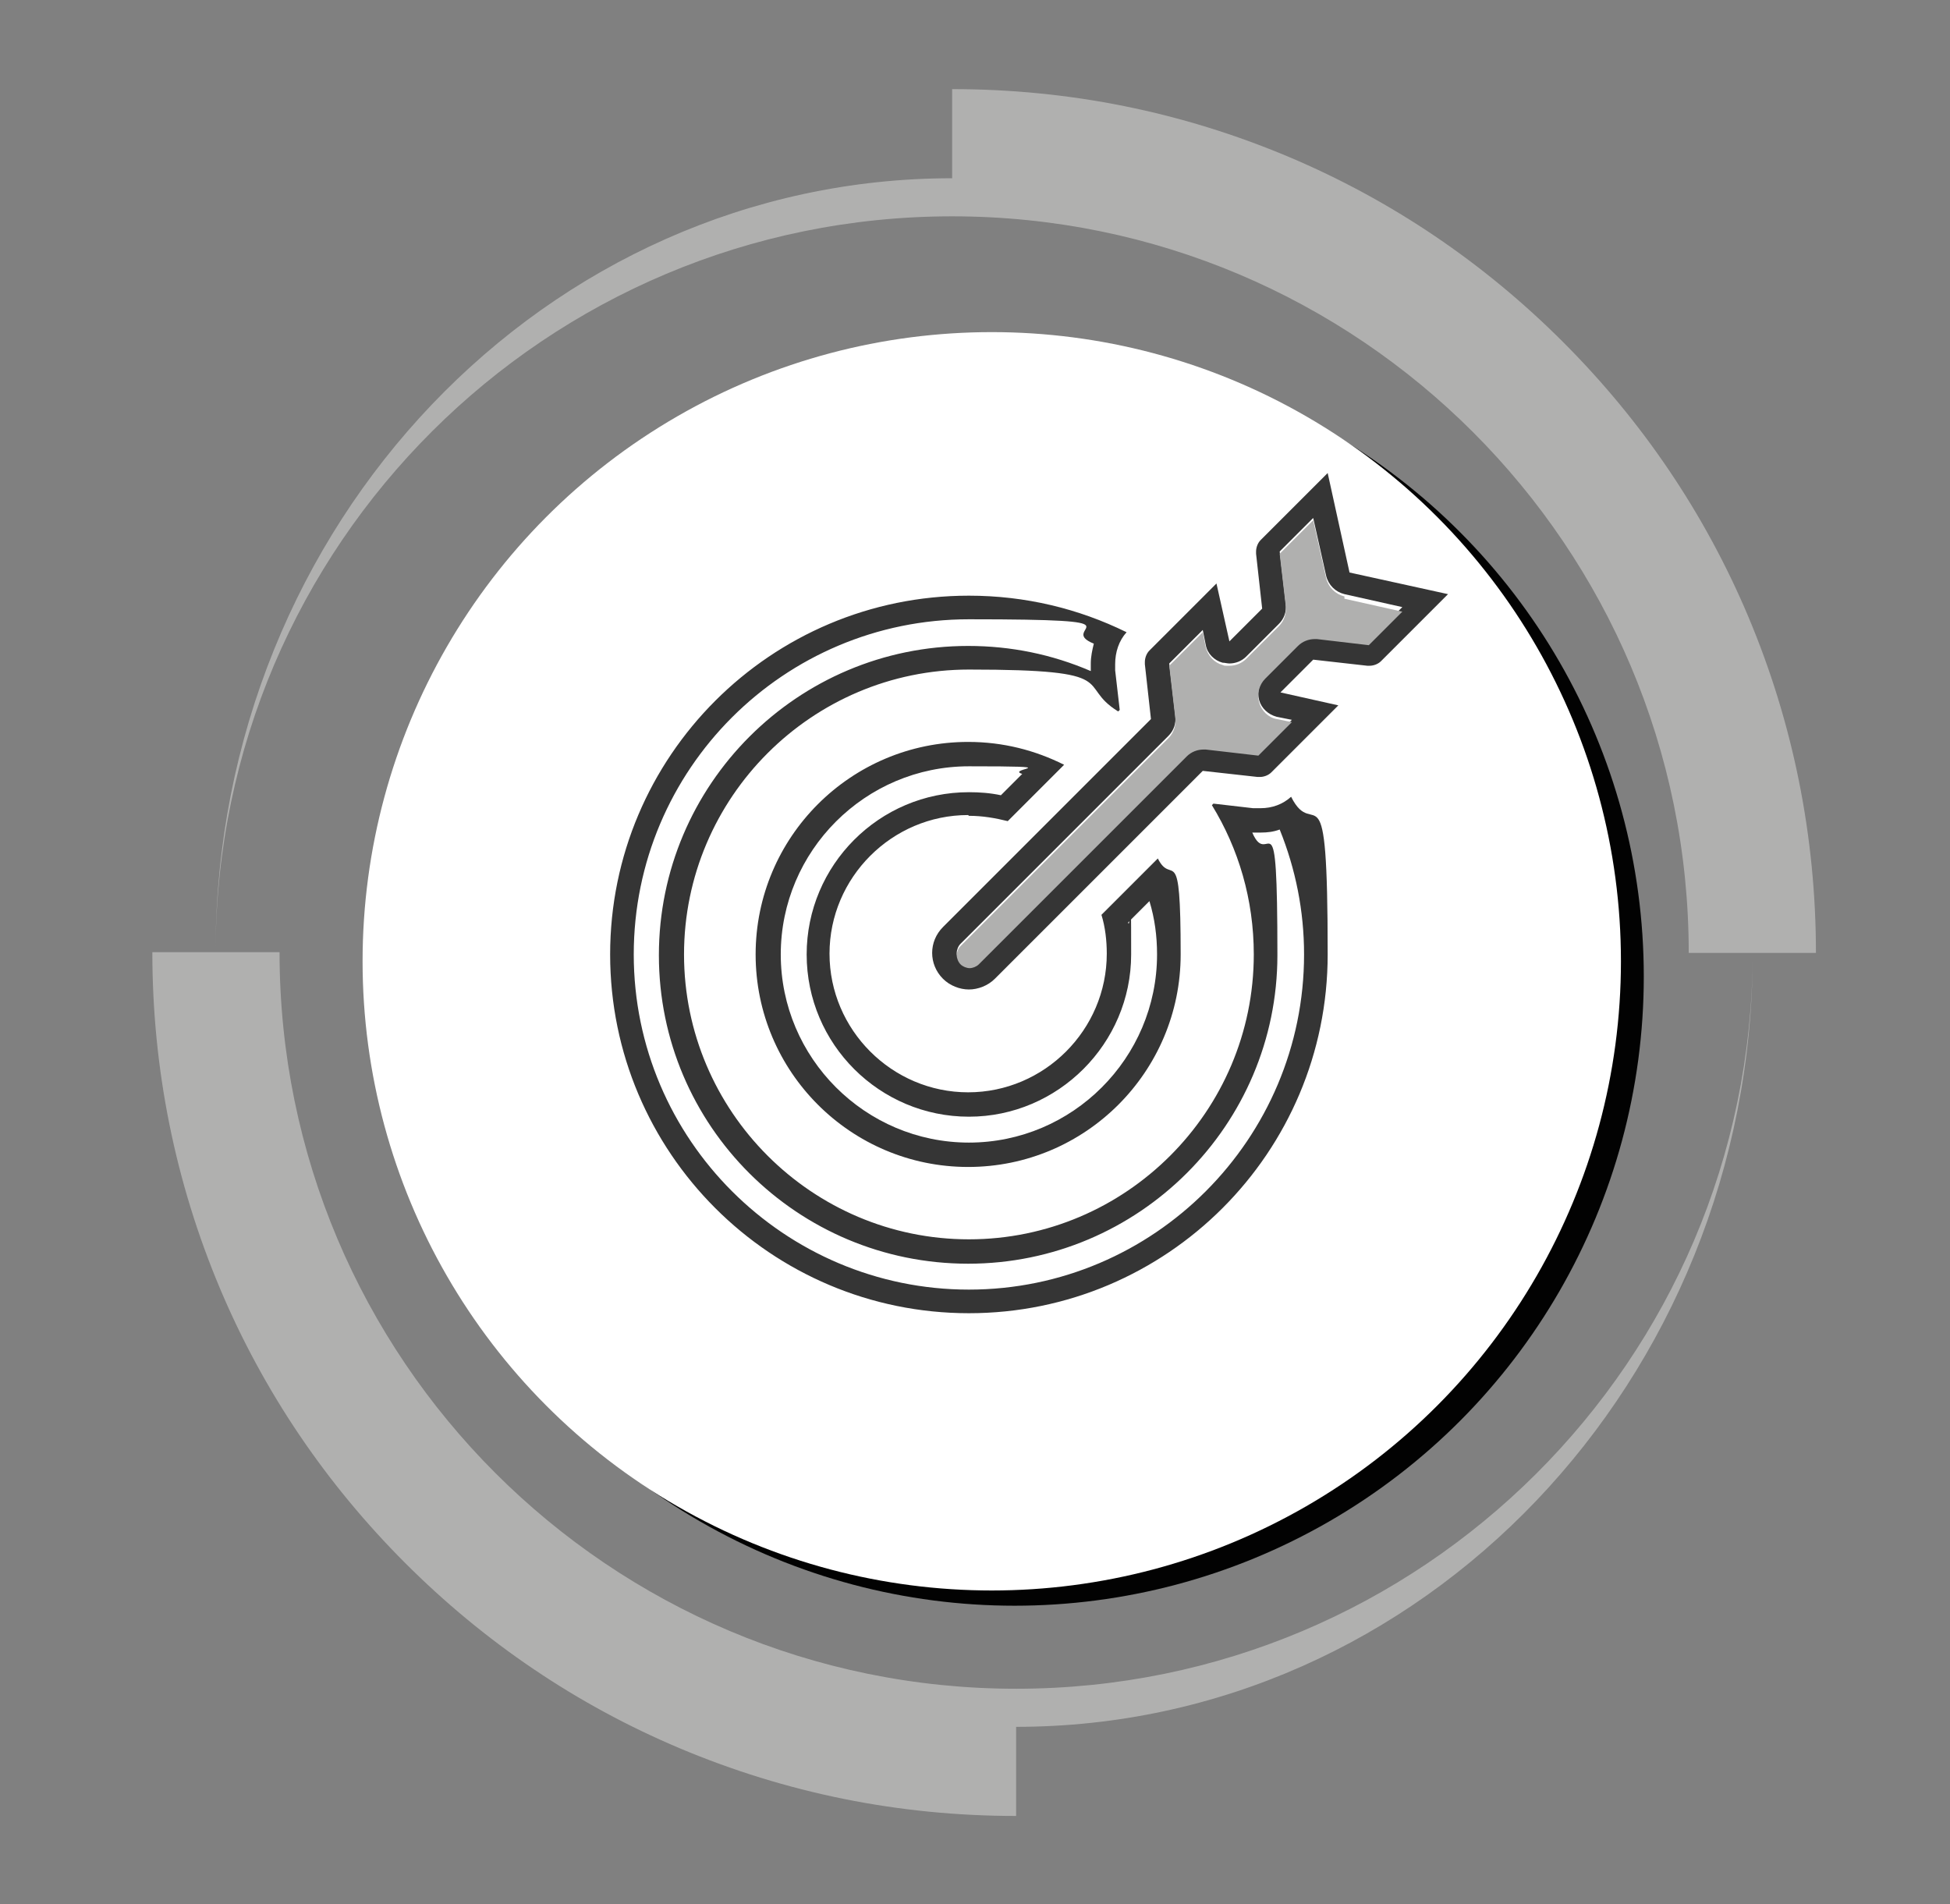
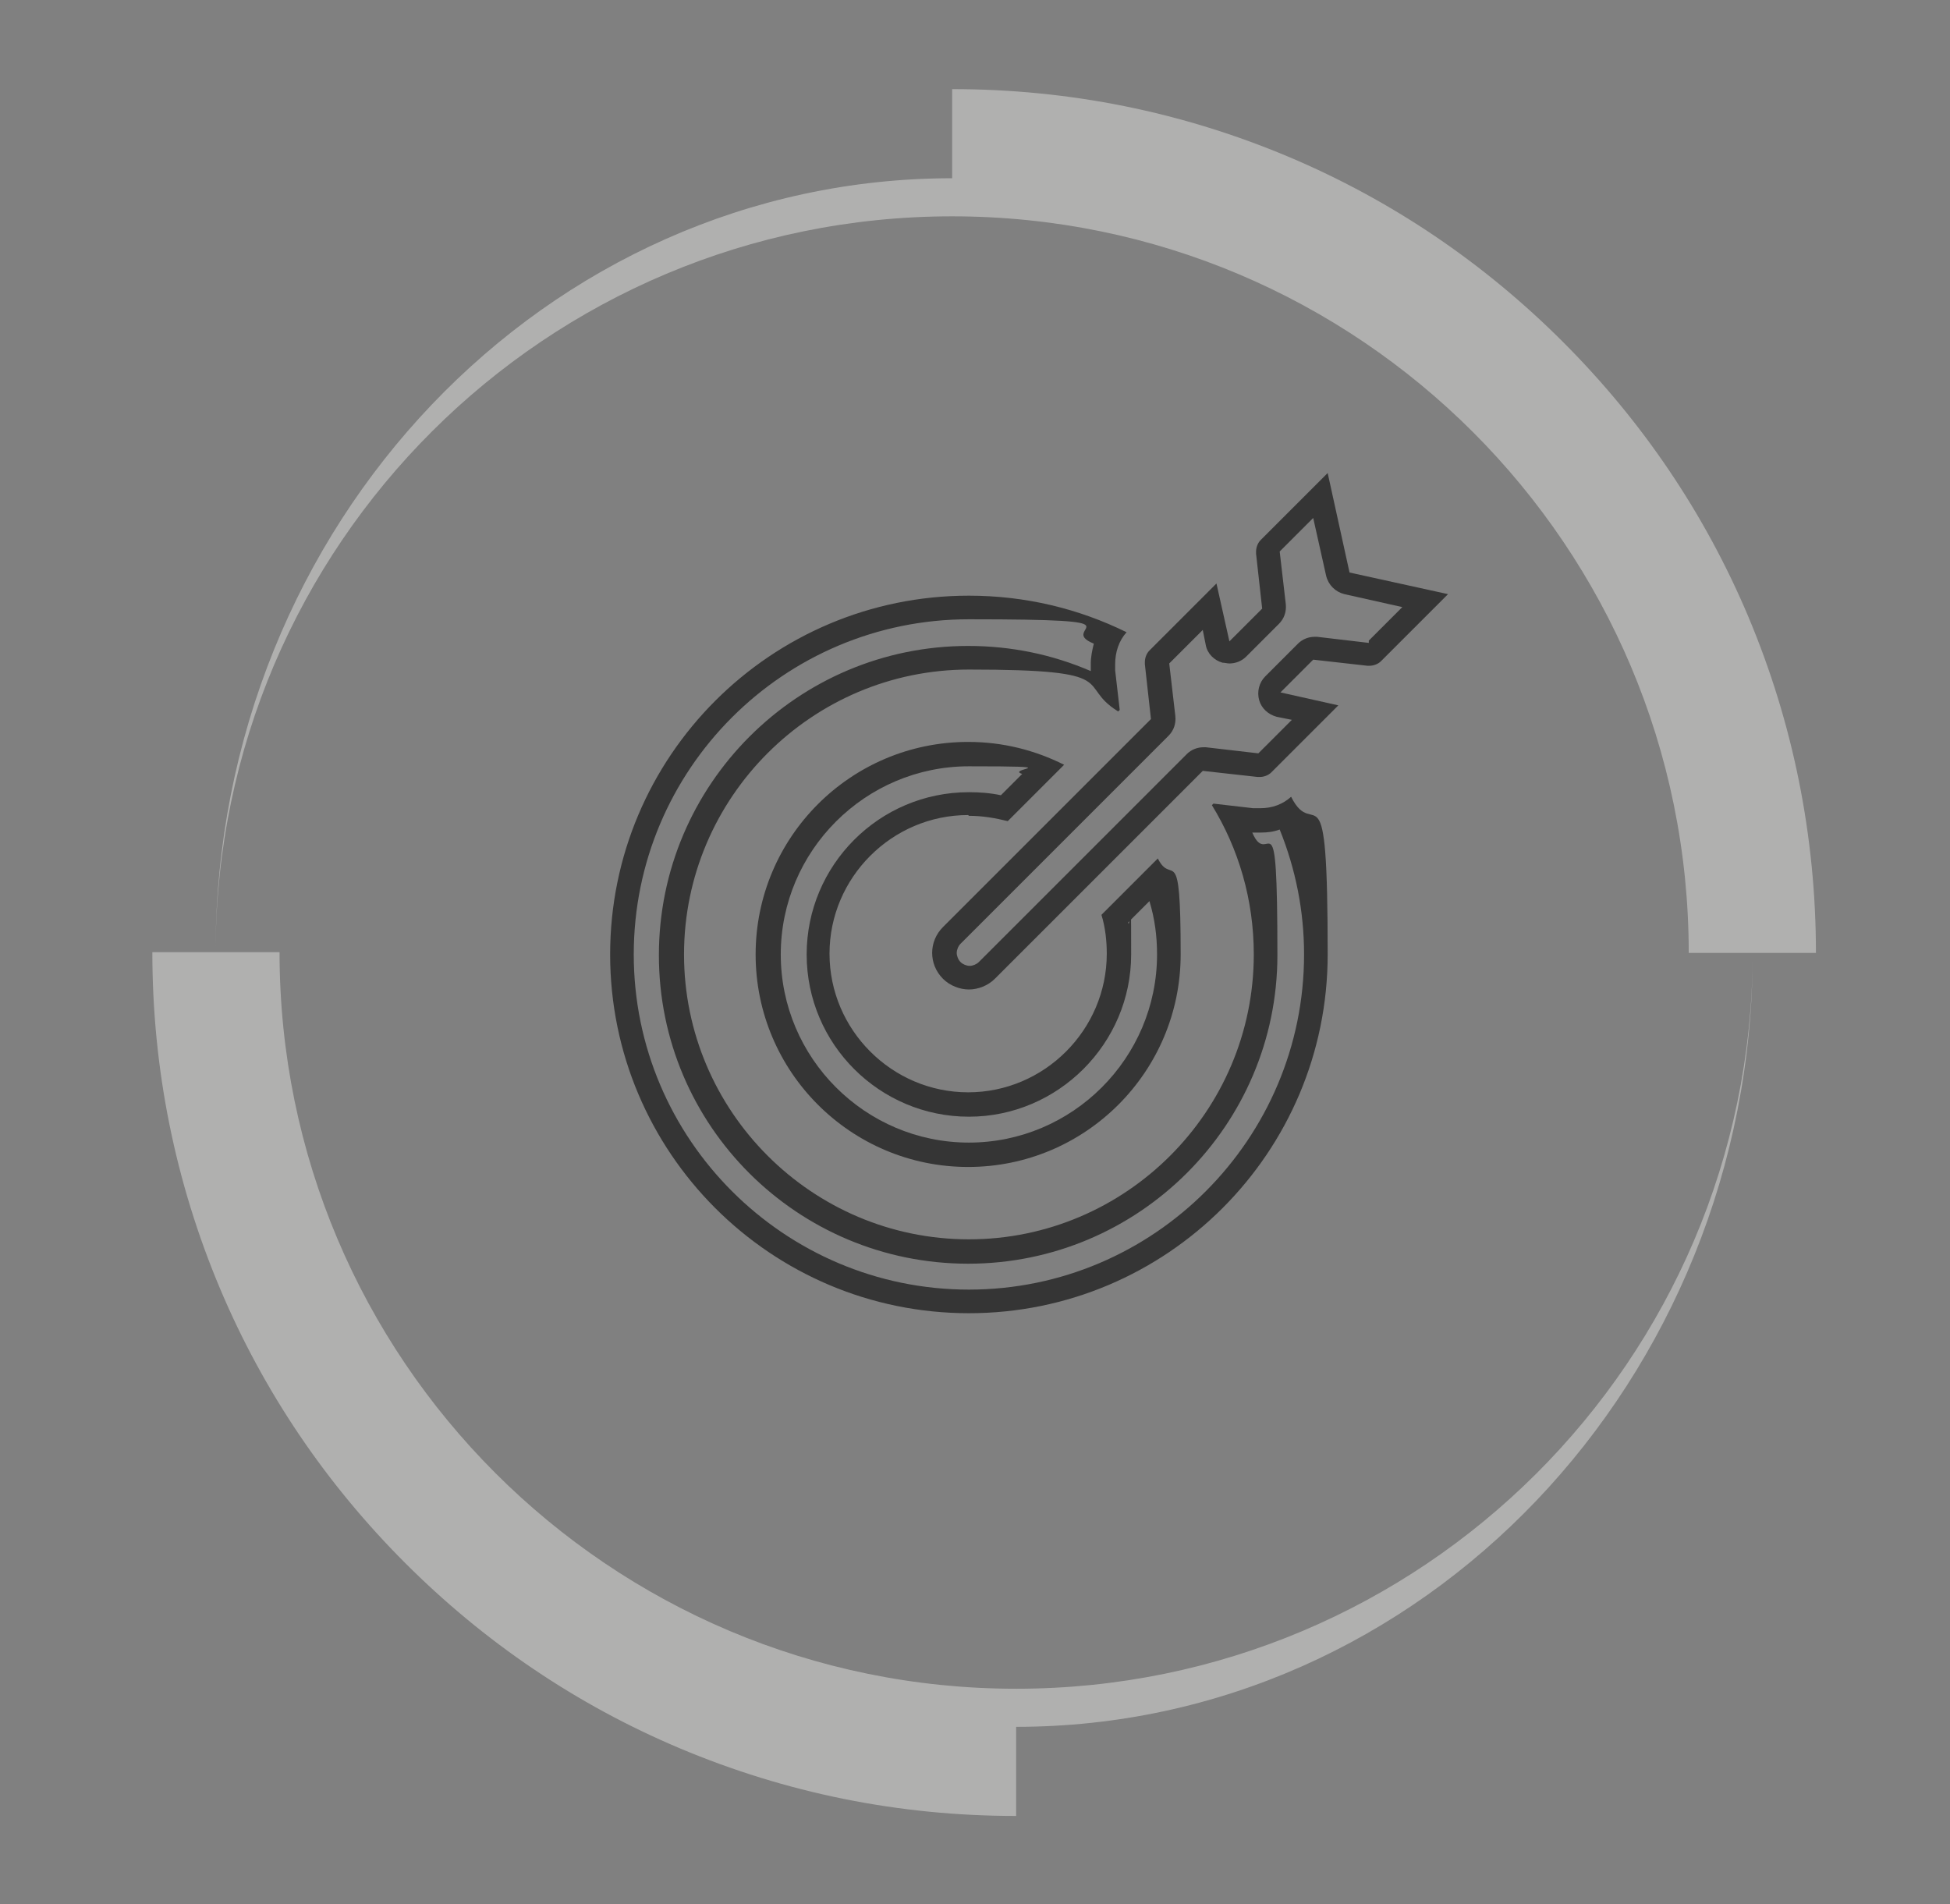
<svg xmlns="http://www.w3.org/2000/svg" id="Livello_1" data-name="Livello 1" version="1.1" viewBox="0 0 256 250">
  <rect x="0" y="0" width="256" height="250" fill="#808080" stroke="none" />
  <defs>
    <style>
      .cls-1 {
        fill: #b0b0af;
      }

      .cls-1, .cls-2, .cls-3, .cls-4 {
        stroke-width: 0px;
      }

      .cls-2 {
        fill: #353535;
      }

      .cls-3 {
        fill: #020202;
      }

      .cls-4 {
        fill: #fff;
      }
    </style>
  </defs>
  <path class="cls-1" d="M229.5,80.9c-5.7-13.5-13.9-25.6-24.3-36-10.4-10.4-22.5-18.6-36-24.3-14-5.9-28.8-8.9-44.2-8.9v11.7c-53.3,0-96.6,45.4-96.7,101.4.2-53.3,43.4-96.4,96.7-96.4h0c53.4,0,96.7,43.3,96.7,96.7h16.7c0-15.3-3-30.2-8.9-44.2Z" />
  <path class="cls-1" d="M28.9,169.2c5.7,13.5,13.9,25.6,24.3,36,10.4,10.4,22.5,18.6,36,24.3,14,5.9,28.8,8.9,44.2,8.9v-11.7c53.3,0,96.6-45.4,96.7-101.4-.2,53.3-43.4,96.4-96.7,96.4h0c-53.4,0-96.7-43.3-96.7-96.7h-16.7c0,15.3,3,30.2,8.9,44.2Z" />
-   <circle class="cls-3" cx="133.2" cy="128.2" r="82.6" />
-   <circle class="cls-4" cx="130.2" cy="126.2" r="82.6" />
  <path class="cls-2" d="M127.2,107.1c1.8,0,3.5.3,5.1.7l7.4-7.4c-3.8-1.9-8-3-12.6-3-15.4,0-27.9,12.5-27.9,27.9s12.5,27.9,27.9,27.9,27.9-12.5,27.9-27.9-1.1-8.8-3-12.6l-7.4,7.4c.5,1.6.7,3.4.7,5.1,0,10-8.2,18.2-18.2,18.2s-18.2-8.2-18.2-18.2,8.2-18.2,18.2-18.2ZM105.9,125.3c0,11.8,9.6,21.3,21.3,21.3s21.3-9.6,21.3-21.3-.1-2.8-.4-4.2l2.8-2.8c.7,2.3,1,4.6,1,7,0,13.6-11.1,24.7-24.7,24.7s-24.7-11.1-24.7-24.7,11.1-24.7,24.7-24.7,4.7.3,7,1l-2.8,2.8c-1.4-.3-2.8-.4-4.2-.4-11.8,0-21.3,9.6-21.3,21.3Z" />
  <path class="cls-2" d="M165.5,106.1h-.2c-.3,0-.5,0-.8,0l-5.2-.6-.2.2c3.5,5.7,5.5,12.4,5.5,19.6,0,20.6-16.8,37.4-37.4,37.4s-37.4-16.8-37.4-37.4,16.8-37.4,37.4-37.4,13.9,2,19.6,5.5l.2-.2-.6-5.2c0-.2,0-.5,0-.8h0c0-1.6.5-3.1,1.5-4.2-6.3-3.1-13.3-4.8-20.7-4.8-26,0-47.1,21.1-47.1,47.1s21.1,47.1,47.1,47.1,47.1-21.1,47.1-47.1-1.7-14.5-4.8-20.7c-1.1,1-2.5,1.5-4,1.5ZM127.2,169.3c-24.2,0-44-19.7-44-44s19.7-44,44-44,11.2,1.1,16.4,3.2c-.2.8-.4,1.7-.4,2.6h0c0,0,0,.2,0,.2h0c0,.3,0,.5,0,.8-5.1-2.2-10.5-3.3-16.1-3.3-22.4,0-40.6,18.2-40.6,40.6s18.2,40.5,40.6,40.5,40.6-18.2,40.6-40.5-1.1-11-3.3-16.1c.3,0,.5,0,.8,0,0,0,0,0,.1,0h.2c.9,0,1.7-.1,2.5-.4,2.1,5.2,3.2,10.7,3.2,16.4,0,24.2-19.7,44-44,44Z" />
  <path class="cls-2" d="M177.2,75.3l-2.9-13.2-8.8,8.8c-.4.4-.6,1-.6,1.5,0,.1,0,.2,0,.3l.8,7.2-4.3,4.3-1.7-7.6-8.2,8.2-.6.6c-.4.4-.6,1-.6,1.5,0,.1,0,.2,0,.3l.8,7.2-1.1,1.1-6.8,6.8-7,7-12.4,12.4c-1.9,1.9-1.9,4.9,0,6.8.9.9,2.2,1.4,3.4,1.4s2.5-.5,3.4-1.4l12.4-12.4,7-7,6.8-6.8,1.1-1.1,7.2.8c.1,0,.2,0,.3,0h0c.5,0,1.1-.2,1.5-.6l.6-.6,8.2-8.2-7.6-1.7,4.3-4.3,7.1.8c.1,0,.2,0,.3,0h0c.5,0,1.1-.2,1.5-.6l8.8-8.8-13.2-2.9ZM179.7,84.4l-6.8-.8c-.1,0-.2,0-.3,0-.8,0-1.6.3-2.2.9l-4.3,4.3c-.8.8-1.1,2-.8,3.1.3,1.1,1.2,1.9,2.3,2.2l2,.4-4.2,4.2-.2.2-6.9-.8c-.1,0-.2,0-.3,0-.8,0-1.6.3-2.2.9l-1.1,1.1-6.8,6.8-7,7-12.4,12.4c-.3.3-.8.5-1.2.5s-.9-.2-1.2-.5-.5-.8-.5-1.2.2-.9.5-1.2l12.4-12.4,7-7,6.8-6.8,1.1-1.1c.7-.7,1-1.6.9-2.6l-.8-6.9.2-.2,4.2-4.2.4,2c.2,1.1,1.1,2,2.2,2.3.3,0,.6.1.9.1.8,0,1.6-.3,2.2-.9l4.3-4.3c.7-.7,1-1.6.9-2.6l-.8-6.9,4.4-4.4,1.7,7.6c.3,1.2,1.2,2.1,2.4,2.4l7.6,1.7-4.4,4.4Z" />
-   <path class="cls-1" d="M176.5,78.3c-1.2-.3-2.1-1.2-2.4-2.4l-1.7-7.6-4.4,4.4.8,6.9c.1.9-.2,1.9-.9,2.6l-4.3,4.3c-.6.6-1.4.9-2.2.9s-.6,0-.9-.1c-1.1-.3-1.9-1.2-2.2-2.3l-.4-2-4.2,4.2-.2.2.8,6.9c.1.9-.2,1.9-.9,2.6l-1.1,1.1-6.8,6.8-7,7-12.4,12.4c-.3.3-.5.8-.5,1.2s.2.9.5,1.2c.3.3.8.5,1.2.5s.9-.2,1.2-.5l12.4-12.4,7-7,6.8-6.8,1.1-1.1c.6-.6,1.4-.9,2.2-.9s.2,0,.3,0l6.9.8.2-.2,4.2-4.2-2-.4c-1.1-.2-2-1.1-2.3-2.2-.3-1.1,0-2.3.8-3.1l4.3-4.3c.6-.6,1.4-.9,2.2-.9s.2,0,.3,0l6.8.8,4.4-4.4-7.6-1.7Z" />
</svg>